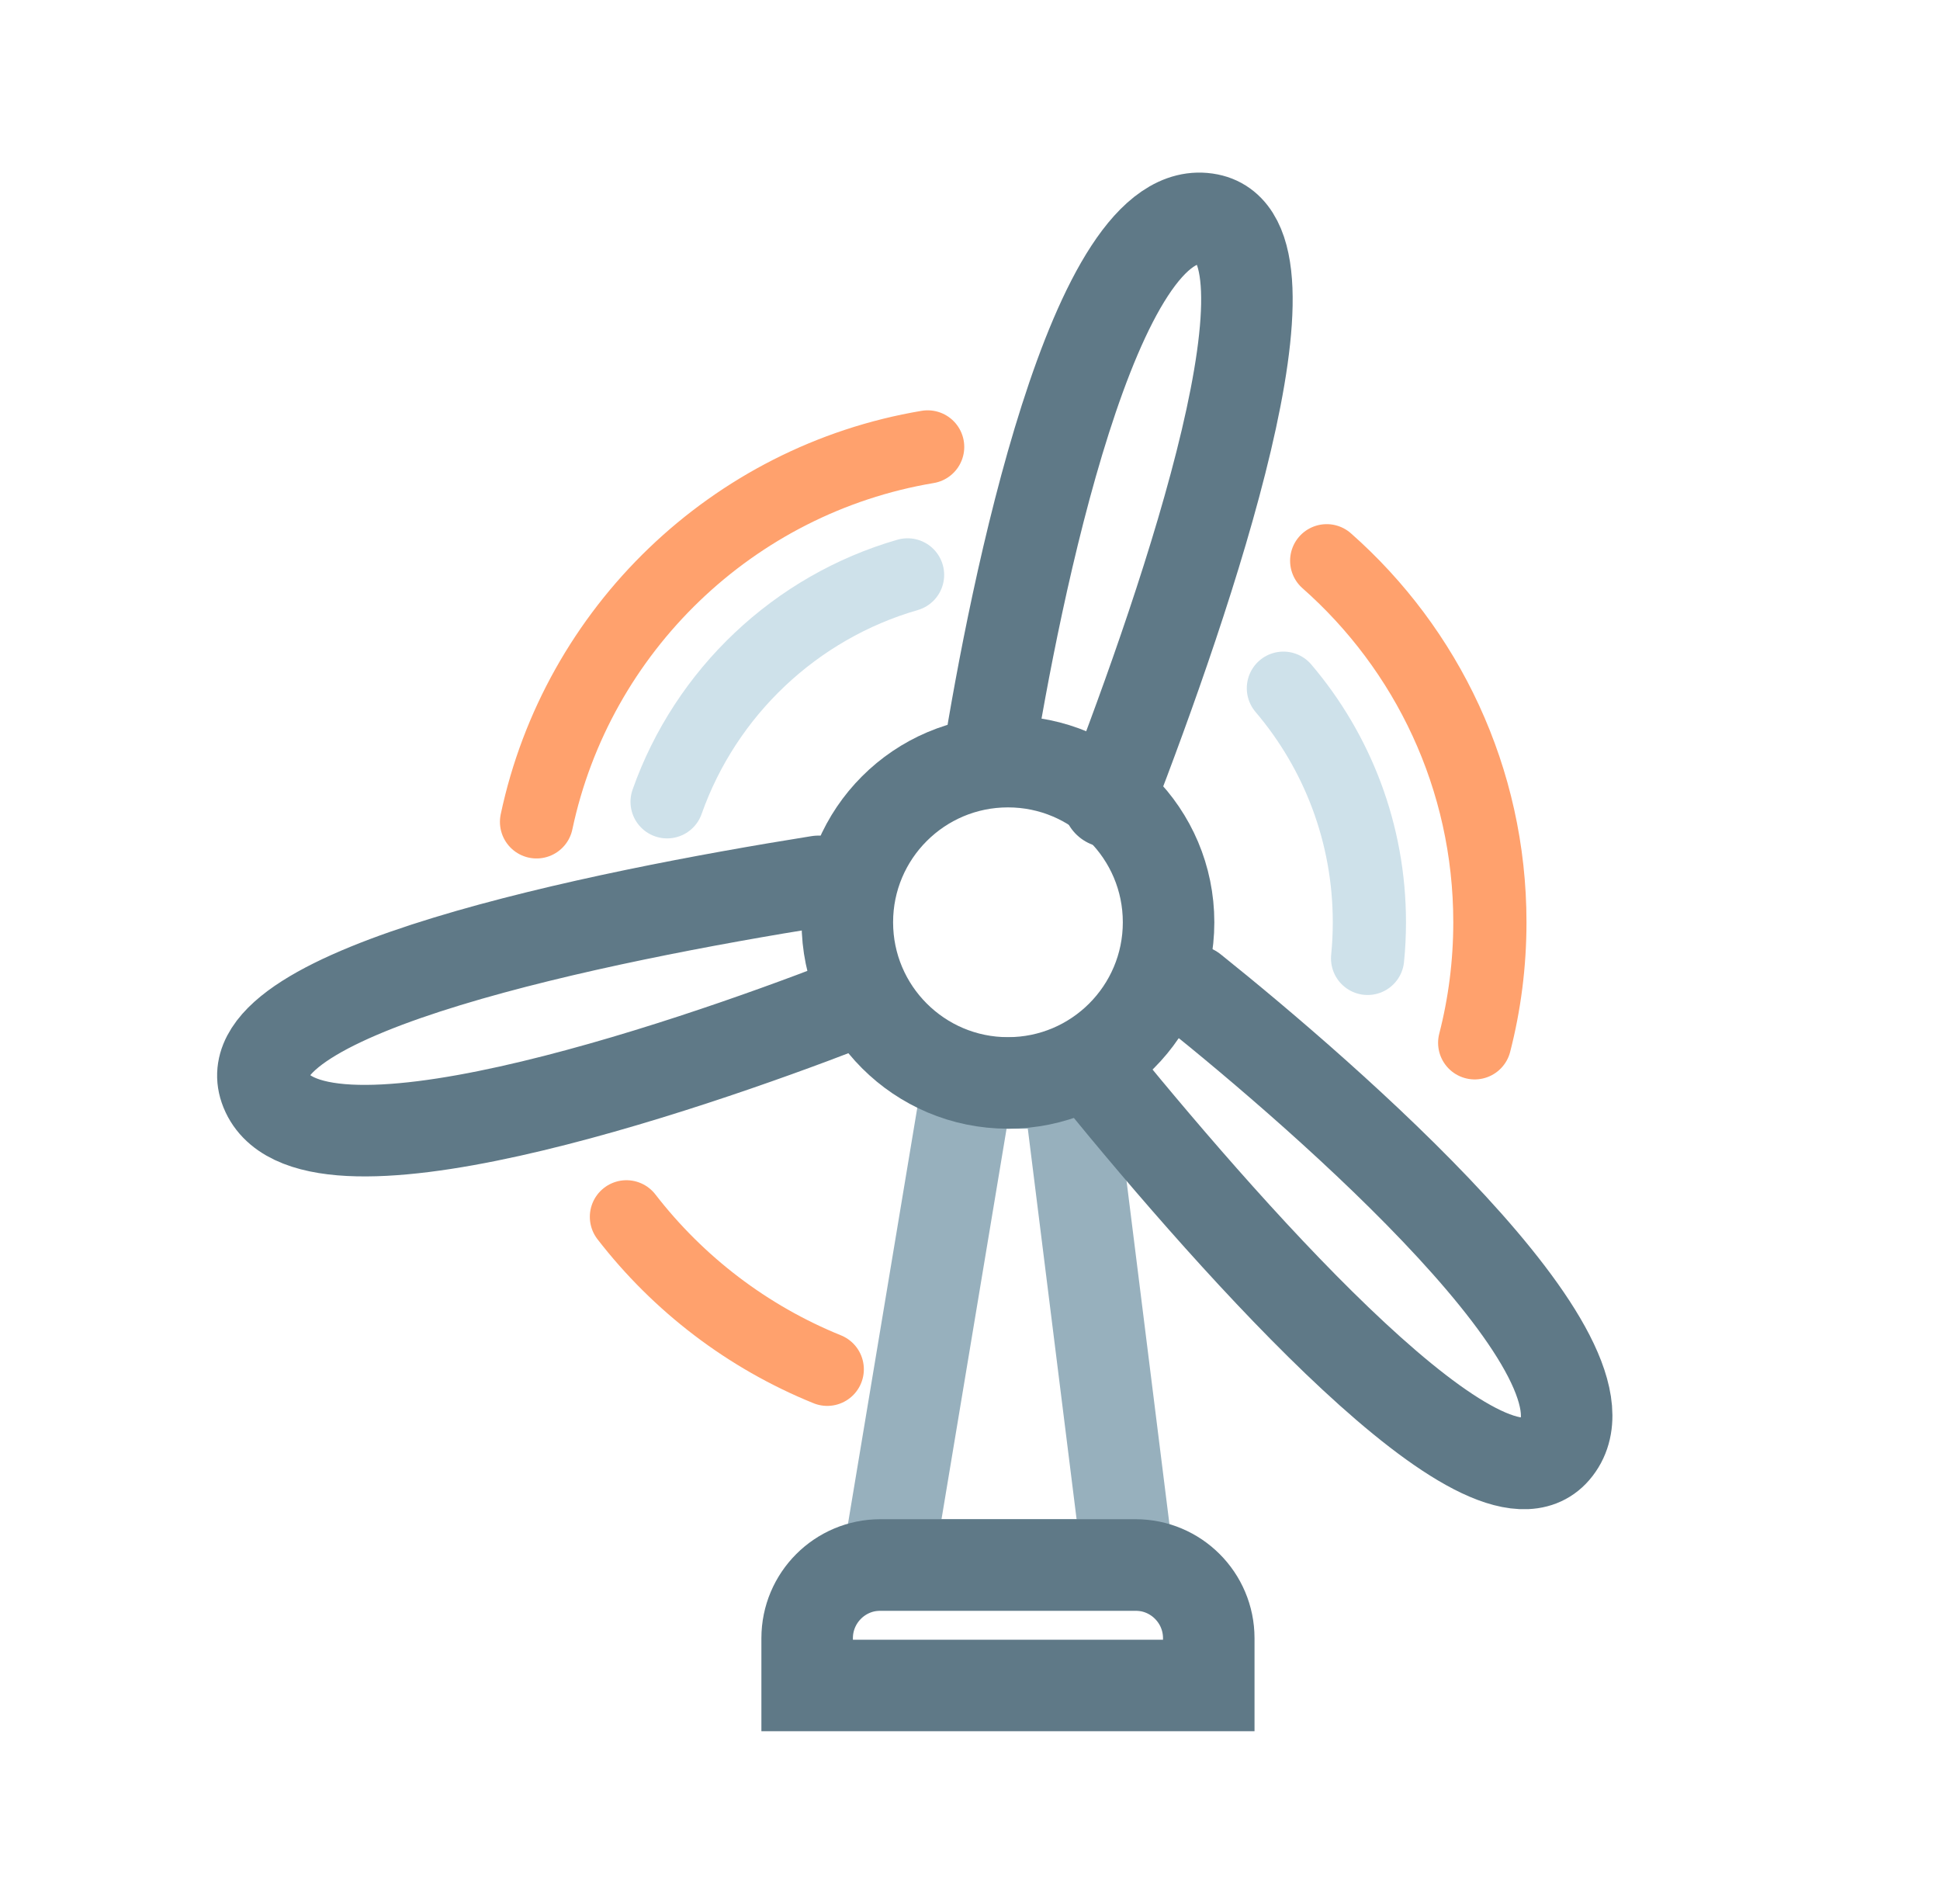
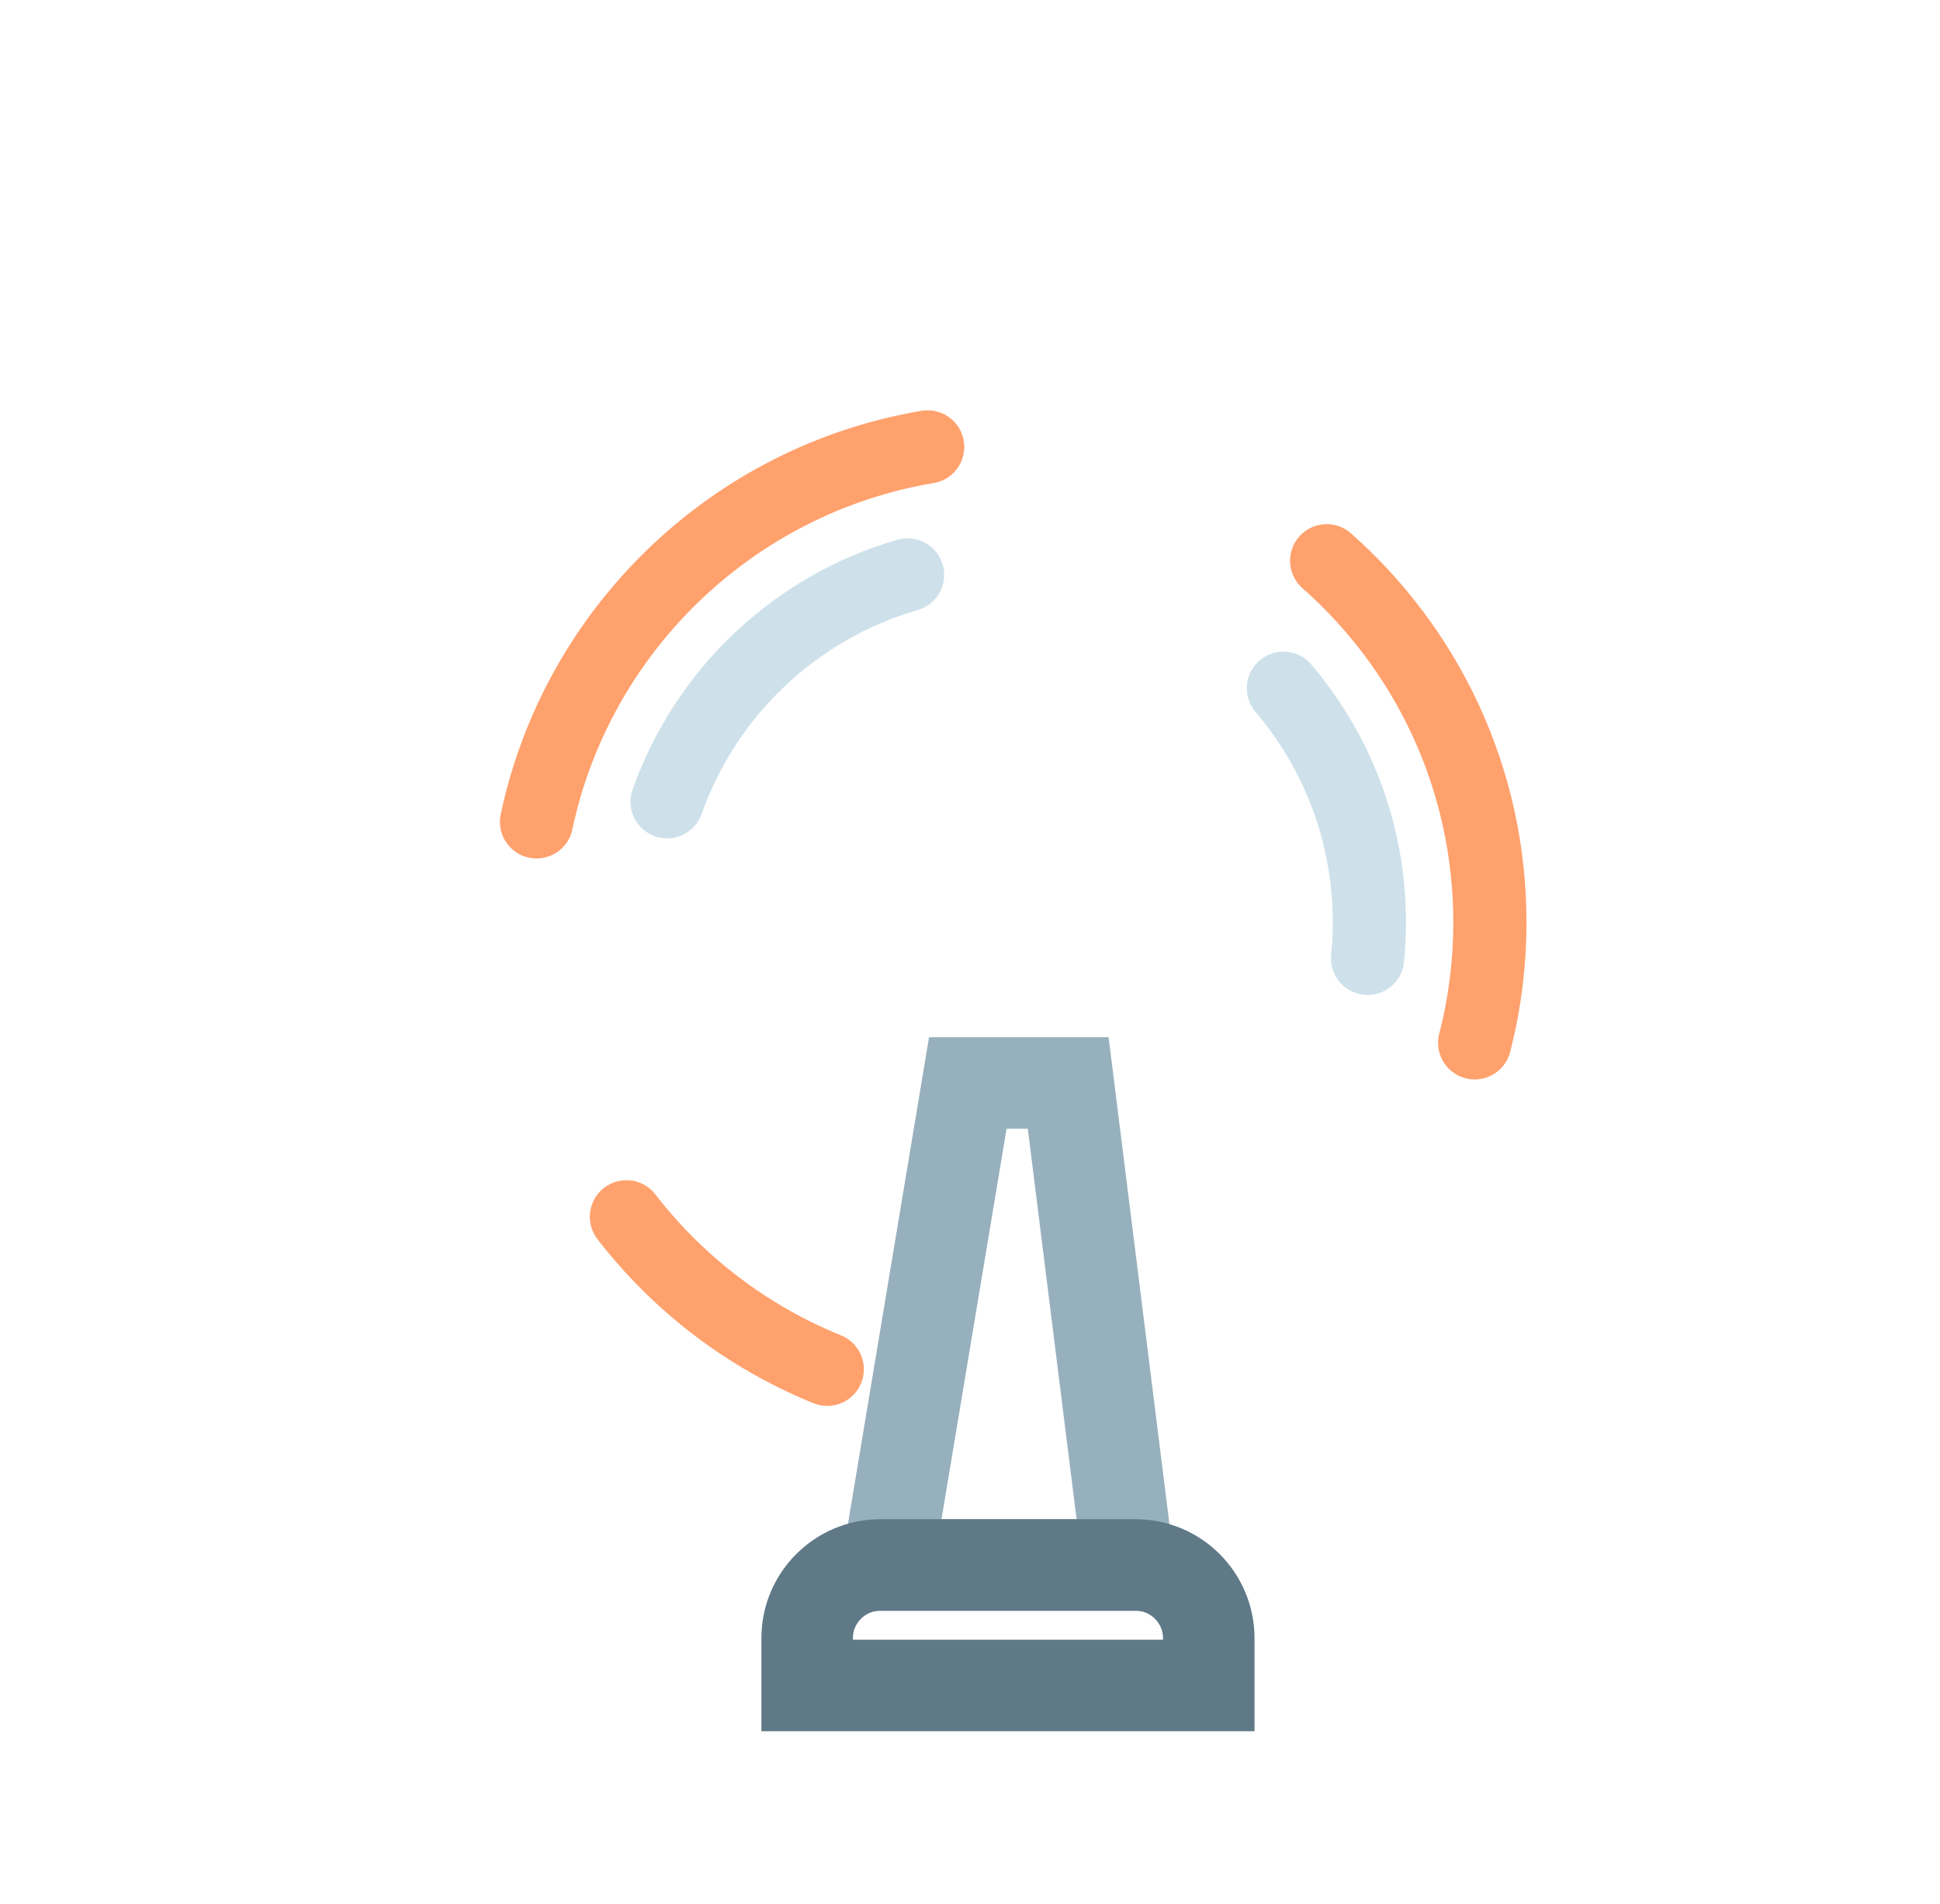
<svg xmlns="http://www.w3.org/2000/svg" width="53" height="52" viewBox="0 0 53 52" fill="none">
  <path d="M26.44 29.579H29.183L30.828 42.744H24.246L26.44 29.579Z" stroke="#97B0BD" stroke-width="2.5" />
-   <path d="M26.988 20.802C27.72 16.23 29.89 5.364 33.023 5.99C35.766 6.539 32.474 16.23 30.28 21.899" stroke="#5F7987" stroke-width="2.5" stroke-linecap="round" />
-   <path d="M32.574 27.046C36.187 29.94 44.562 37.196 42.47 39.61C40.638 41.724 33.838 34.074 29.994 29.365" stroke="#5F7987" stroke-width="2.5" stroke-linecap="round" />
-   <path d="M23.074 27.468C18.756 29.138 8.275 32.734 7.239 29.712C6.332 27.066 16.362 25.03 22.365 24.072" stroke="#5F7987" stroke-width="2.5" stroke-linecap="round" />
  <path d="M36.245 15.316C38.979 17.728 40.703 21.258 40.703 25.19C40.703 26.327 40.559 27.43 40.288 28.482M22.6 37.399C20.421 36.516 18.531 35.068 17.114 33.235M14.658 22.447C15.771 17.196 20.014 13.101 25.343 12.207" stroke="#FFA16D" stroke-width="2" stroke-linecap="round" />
  <path d="M18.225 21.899C19.28 18.913 21.731 16.586 24.794 15.702M35.062 18.797C36.527 20.519 37.411 22.752 37.411 25.19C37.411 25.523 37.395 25.852 37.362 26.176" stroke="#CEE1EA" stroke-width="2" stroke-linecap="round" />
-   <circle cx="27.537" cy="25.19" r="4.388" stroke="#5F7987" stroke-width="2.5" />
  <path d="M22.051 44.744C22.051 43.64 22.947 42.744 24.051 42.744H31.023C32.127 42.744 33.023 43.64 33.023 44.744V46.035H22.051V44.744Z" stroke="#5F7987" stroke-width="2.5" />
</svg>